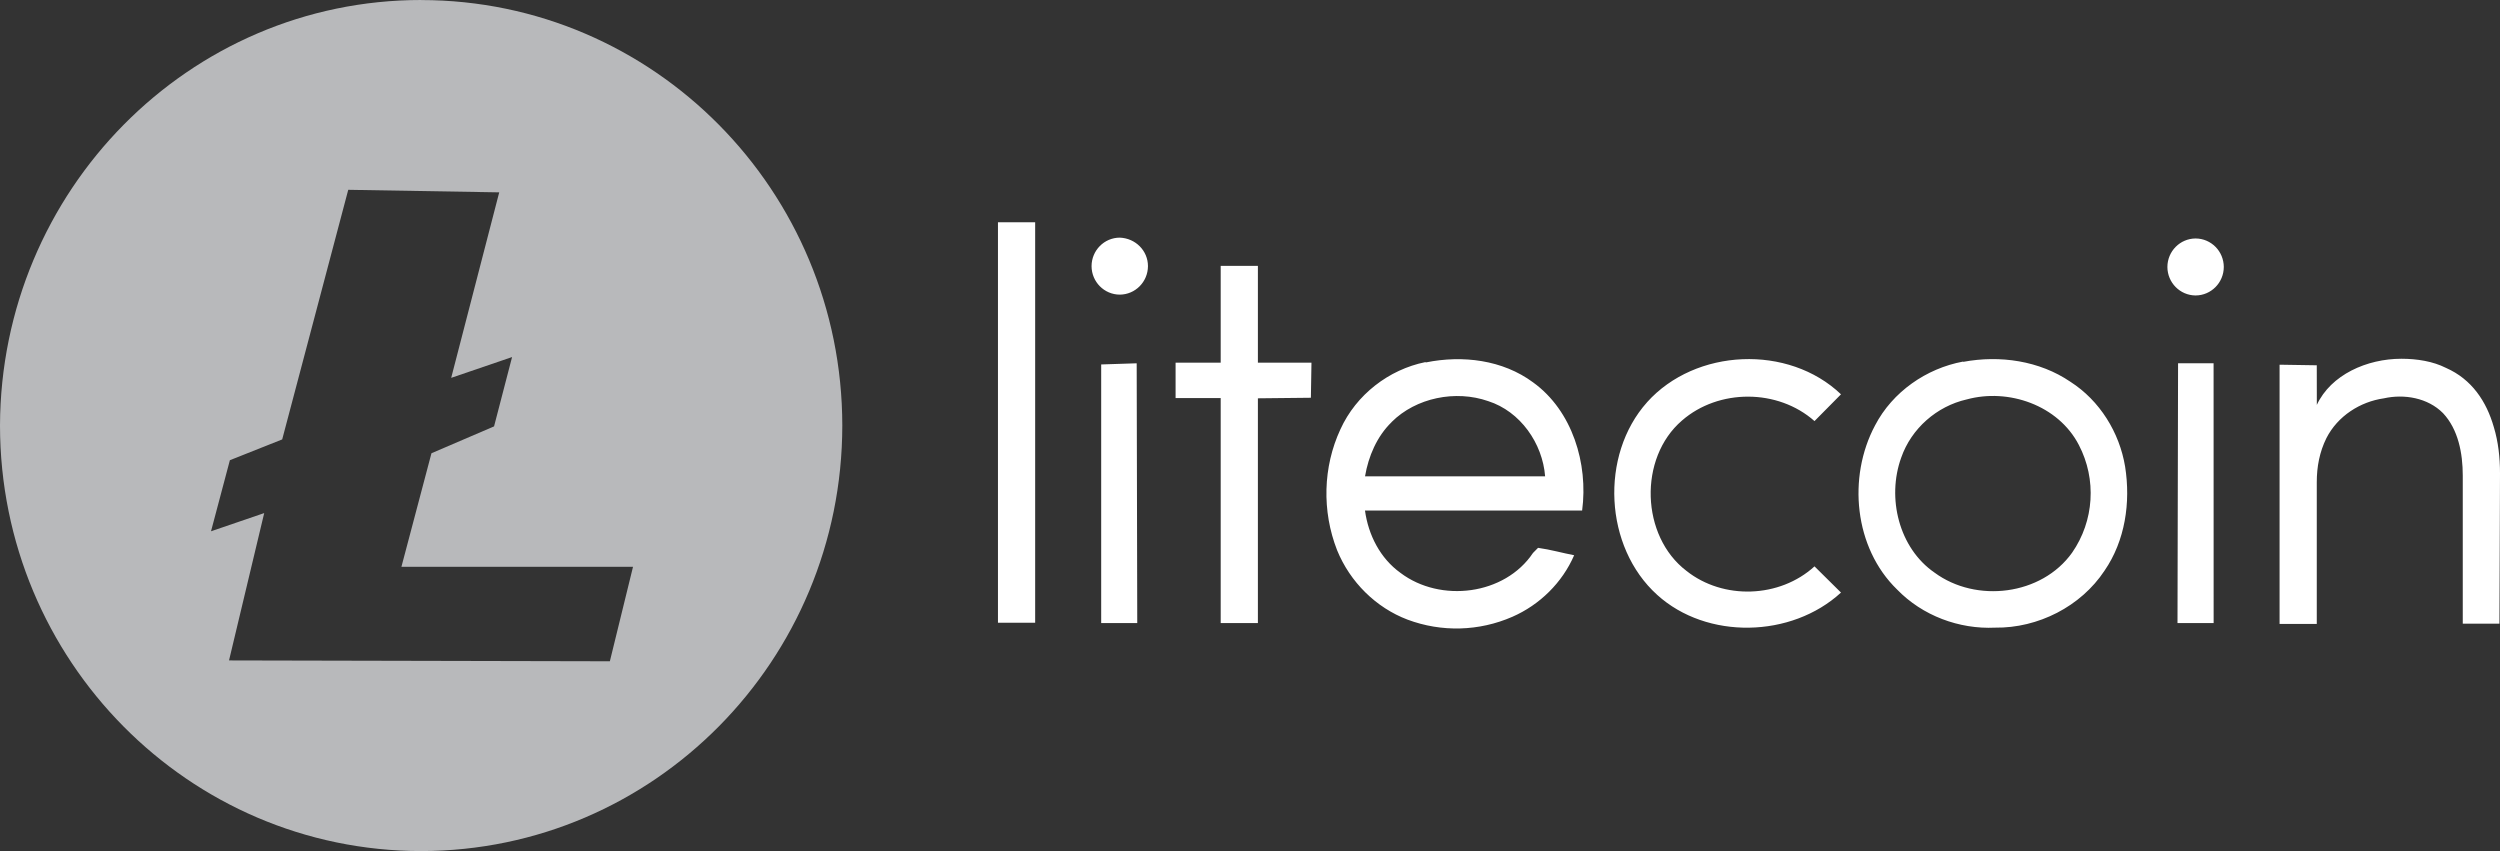
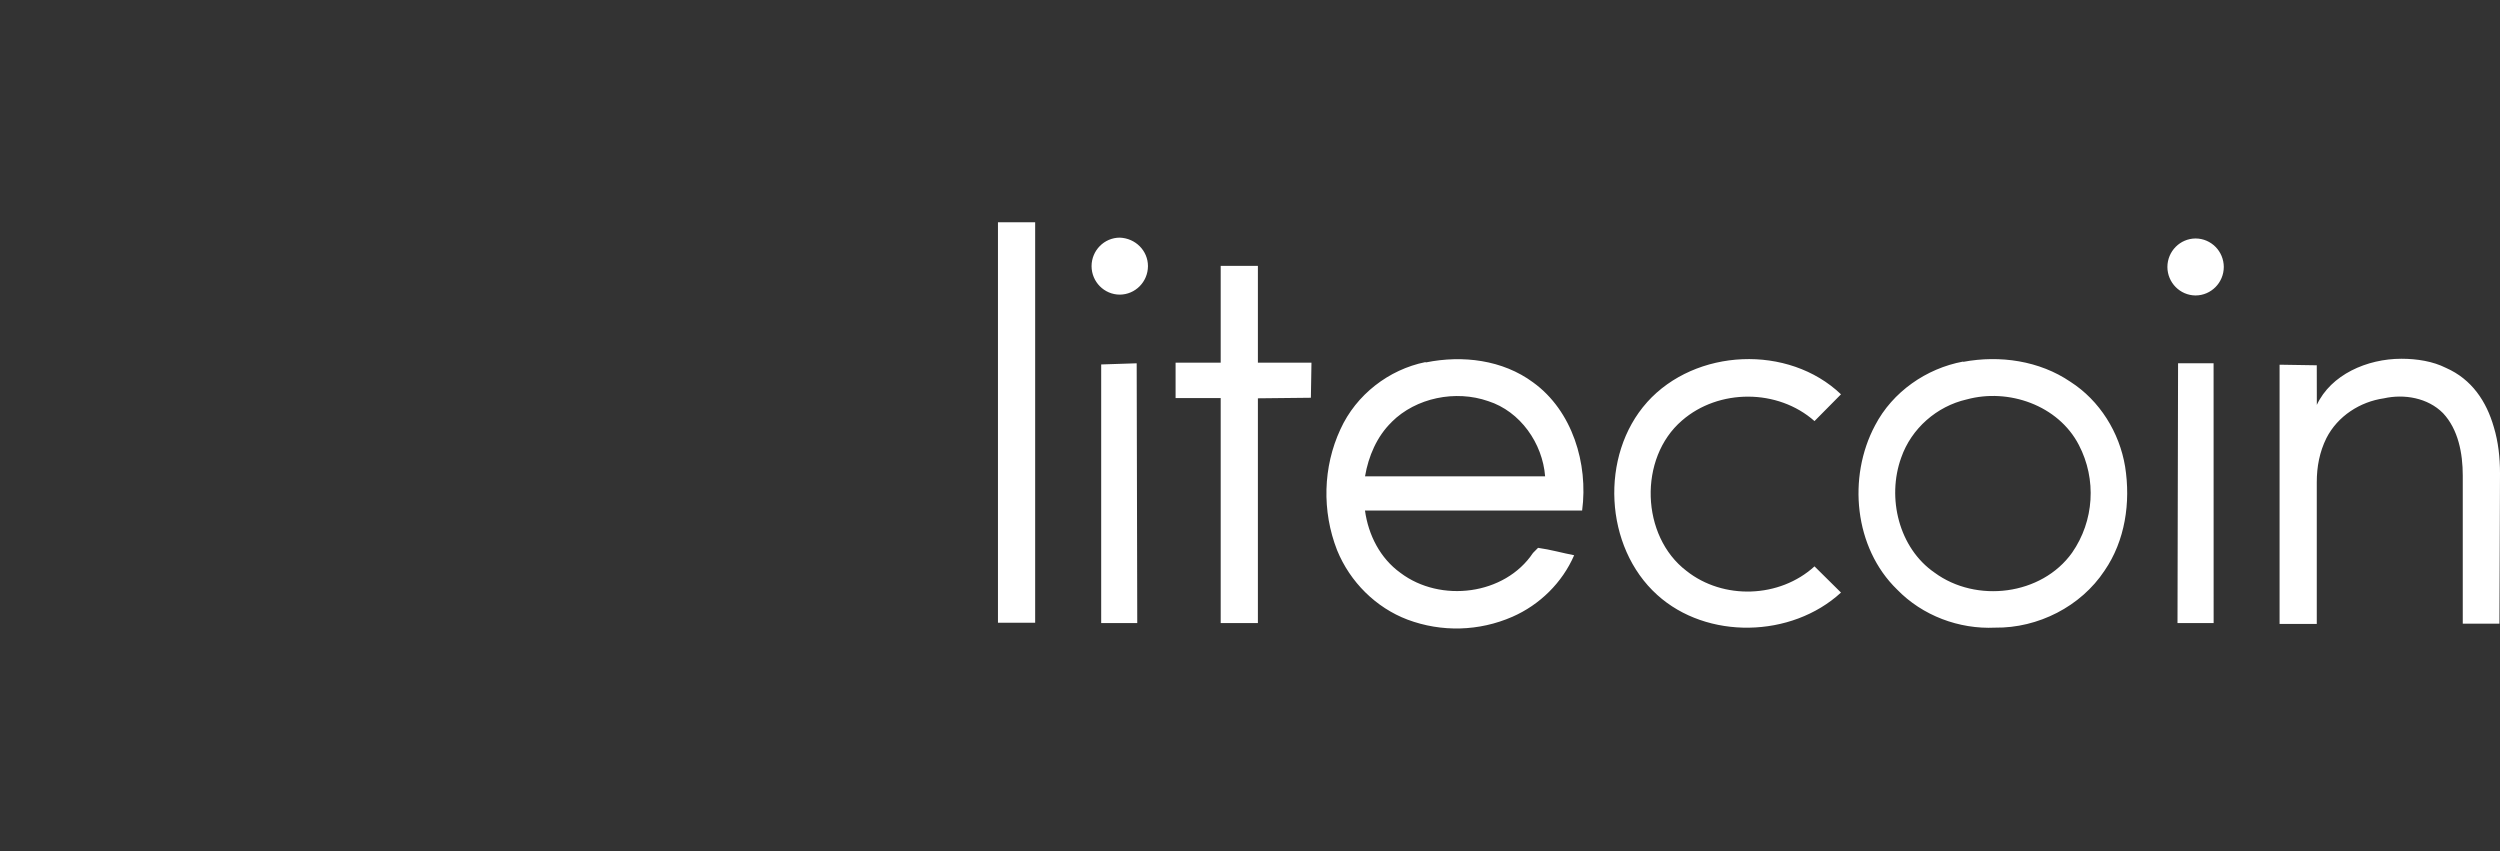
<svg xmlns="http://www.w3.org/2000/svg" width="141px" height="48px" viewBox="0 0 141 48" version="1.1">
  <rect x="0" y="0" width="141" height="48" fill="#333333" stroke="none" />
  <title>litecoin</title>
  <g id="Landings" stroke="none" stroke-width="1" fill="none" fill-rule="evenodd">
    <g id="Main" transform="translate(-892, -4480)" fill-rule="nonzero">
      <g id="4" transform="translate(399, 4239)">
        <g id="color" transform="translate(0, 241)">
          <g id="litecoin" transform="translate(493, 0)">
-             <path d="M19.641,10.705 L15.916,24.783 L12.965,25.956 L11.901,29.964 L14.901,28.938 L12.917,37.248 L34.396,37.296 L35.702,31.968 L22.64,31.968 L24.334,25.564 L27.865,24.048 L28.881,20.138 L25.447,21.311 L28.156,10.849 L19.641,10.705 Z M23.753,0.003 C36.868,0.012 47.496,10.749 47.506,24 C47.498,37.254 36.87,47.991 23.753,48 C10.636,47.991 0.009,37.254 -1.13411317e-13,24 C0.048,10.754 10.643,0 23.753,0 L23.753,0.003 Z" id="Shape" fill="#B8B9BB" />
            <path d="M64.745,15.01 C64.741,15.896 64.031,16.614 63.154,16.617 C62.277,16.614 61.567,15.896 61.564,15.01 C61.567,14.124 62.277,13.406 63.154,13.403 C64.045,13.435 64.745,14.142 64.745,15.01 L64.745,15.01 Z M125.422,15.057 C125.419,15.943 124.709,16.66 123.832,16.664 C122.955,16.66 122.244,15.943 122.241,15.057 C122.244,14.171 122.955,13.453 123.832,13.45 C124.709,13.453 125.419,14.171 125.422,15.057 L125.422,15.057 Z M56.285,12.535 L58.383,12.535 L58.383,35.123 L56.285,35.123 L56.285,12.535 Z M73.966,20.505 L73.934,22.433 L70.945,22.465 L70.945,35.142 L68.847,35.142 L68.847,22.45 L66.303,22.45 L66.303,20.456 L68.847,20.456 L68.847,14.994 L70.945,14.994 L70.945,20.456 L73.966,20.456 L73.966,20.505 Z M80.423,20.44 C82.491,20.022 84.747,20.294 86.465,21.565 C88.691,23.172 89.582,26.16 89.232,28.793 L76.985,28.793 C77.174,30.174 77.844,31.49 78.988,32.311 C81.246,34.015 84.872,33.565 86.46,31.187 L86.746,30.898 C87.446,30.995 88.113,31.187 88.782,31.316 C88.115,32.858 86.842,34.112 85.3,34.786 C83.422,35.608 81.304,35.666 79.385,34.947 C77.605,34.273 76.142,32.827 75.41,31.027 C74.551,28.828 74.614,26.335 75.598,24.216 C76.489,22.255 78.333,20.843 80.387,20.424 L80.423,20.44 Z M78.483,23.812 C77.656,24.616 77.177,25.74 76.988,26.865 L87.145,26.865 C87,25.003 85.747,23.202 83.933,22.623 C82.09,21.981 79.863,22.433 78.494,23.796 L78.483,23.812 Z M92.891,22.689 C95.627,19.637 100.872,19.413 103.832,22.239 L102.338,23.749 C100.27,21.917 96.931,21.917 94.865,23.717 C92.398,25.837 92.543,30.241 95.119,32.2 C97.186,33.839 100.366,33.742 102.338,31.943 L103.832,33.421 C101.032,35.991 96.264,36.089 93.465,33.55 C90.475,30.853 90.222,25.677 92.893,22.689 L92.891,22.689 Z M130.669,22.836 C131.464,21.132 133.498,20.234 135.438,20.234 C136.329,20.234 137.219,20.38 137.949,20.747 C139.411,21.389 140.238,22.642 140.652,24.089 C140.906,24.925 141,25.824 141,26.692 L140.968,35.175 L138.9,35.175 L138.9,26.821 C138.9,25.567 138.646,24.218 137.787,23.302 C136.928,22.434 135.593,22.21 134.45,22.466 C133.115,22.657 131.843,23.463 131.207,24.715 C130.825,25.487 130.666,26.322 130.666,27.19 L130.666,35.191 L128.568,35.191 L128.568,20.569 L130.666,20.602 L130.669,22.836 Z M110.73,20.408 C112.798,20.022 115.025,20.344 116.772,21.533 C118.426,22.593 119.539,24.391 119.857,26.321 C120.176,28.344 119.857,30.499 118.696,32.185 C117.361,34.208 114.944,35.431 112.527,35.399 C110.491,35.496 108.425,34.724 106.994,33.247 C104.576,30.901 104.193,26.916 105.753,23.993 C106.74,22.097 108.647,20.779 110.716,20.393 L110.73,20.408 Z M110.919,22.528 C109.233,22.914 107.802,24.167 107.23,25.805 C106.403,28.086 107.103,30.914 109.107,32.295 C111.46,34.03 115.149,33.581 116.867,31.171 C118.111,29.379 118.258,27.034 117.248,25.098 C116.087,22.849 113.272,21.884 110.922,22.528 L110.919,22.528 Z M62.107,35.142 L62.107,20.555 L64.109,20.49 L64.141,35.142 L62.107,35.142 Z M124.849,35.142 L122.811,35.142 L122.843,20.49 L124.846,20.49 L124.849,35.142 Z" id="Shape" fill="#FFFFFF" />
          </g>
        </g>
      </g>
    </g>
  </g>
</svg>